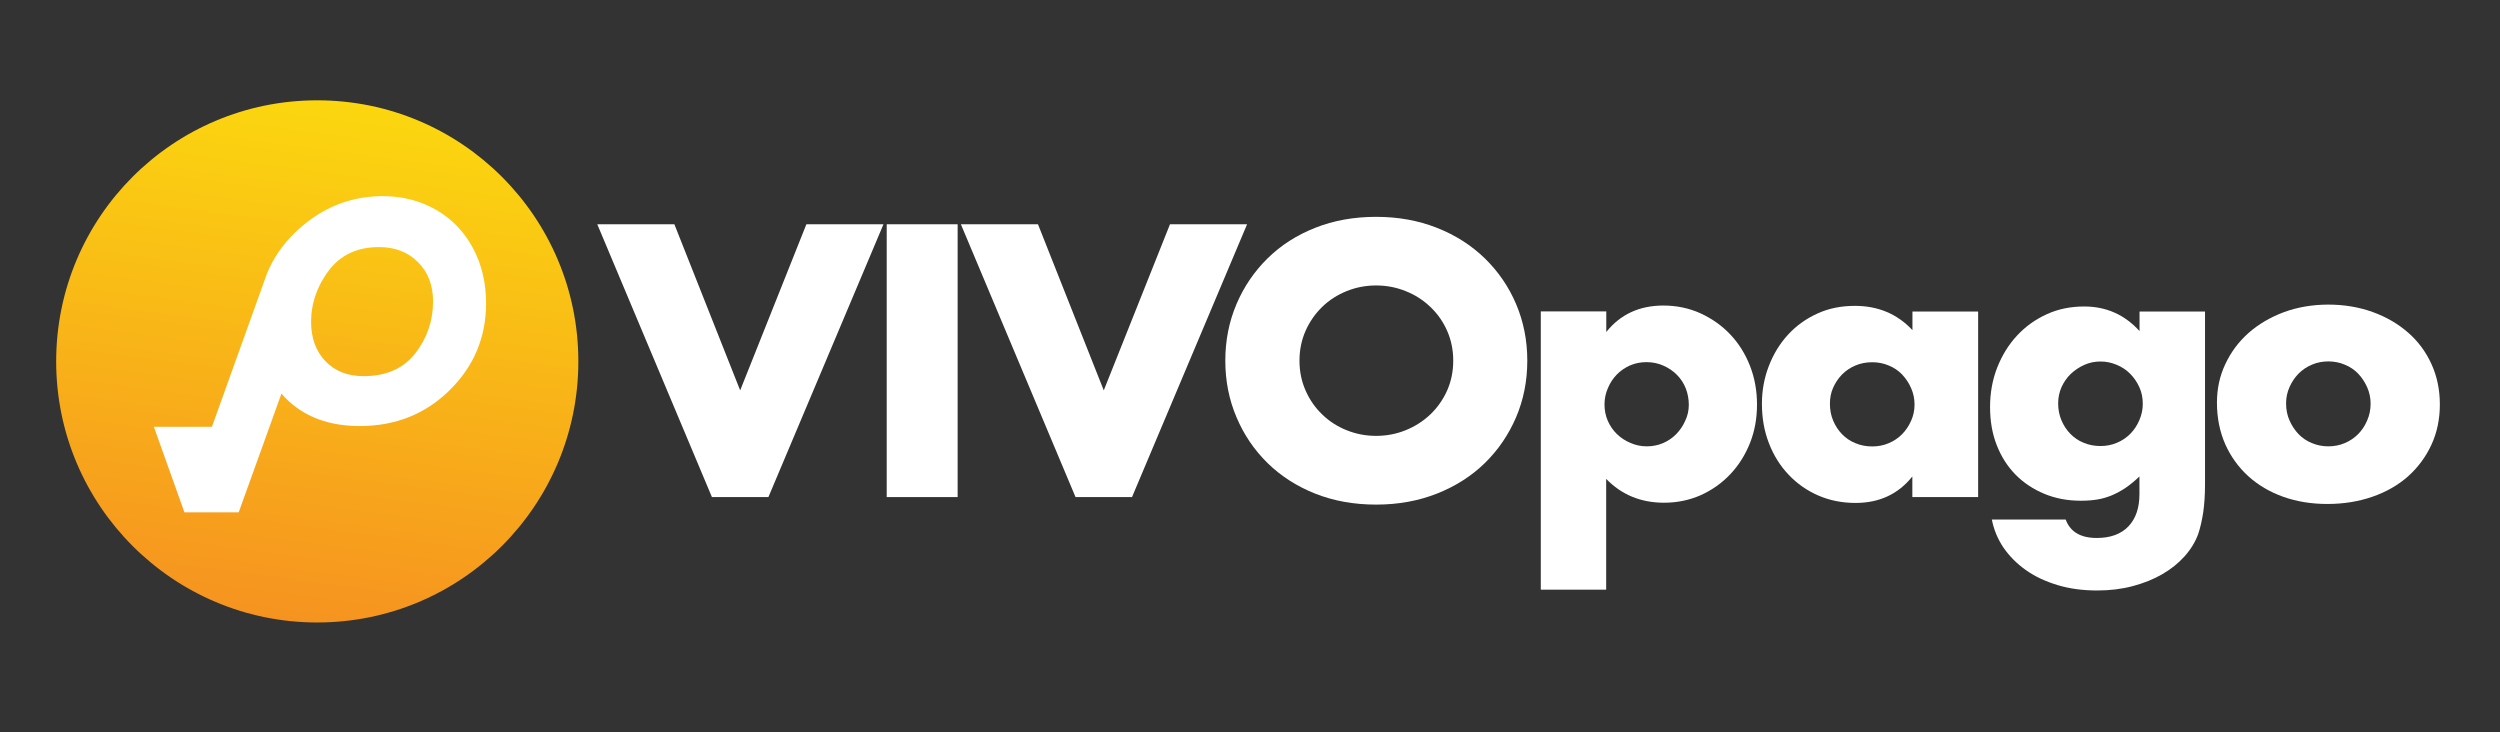
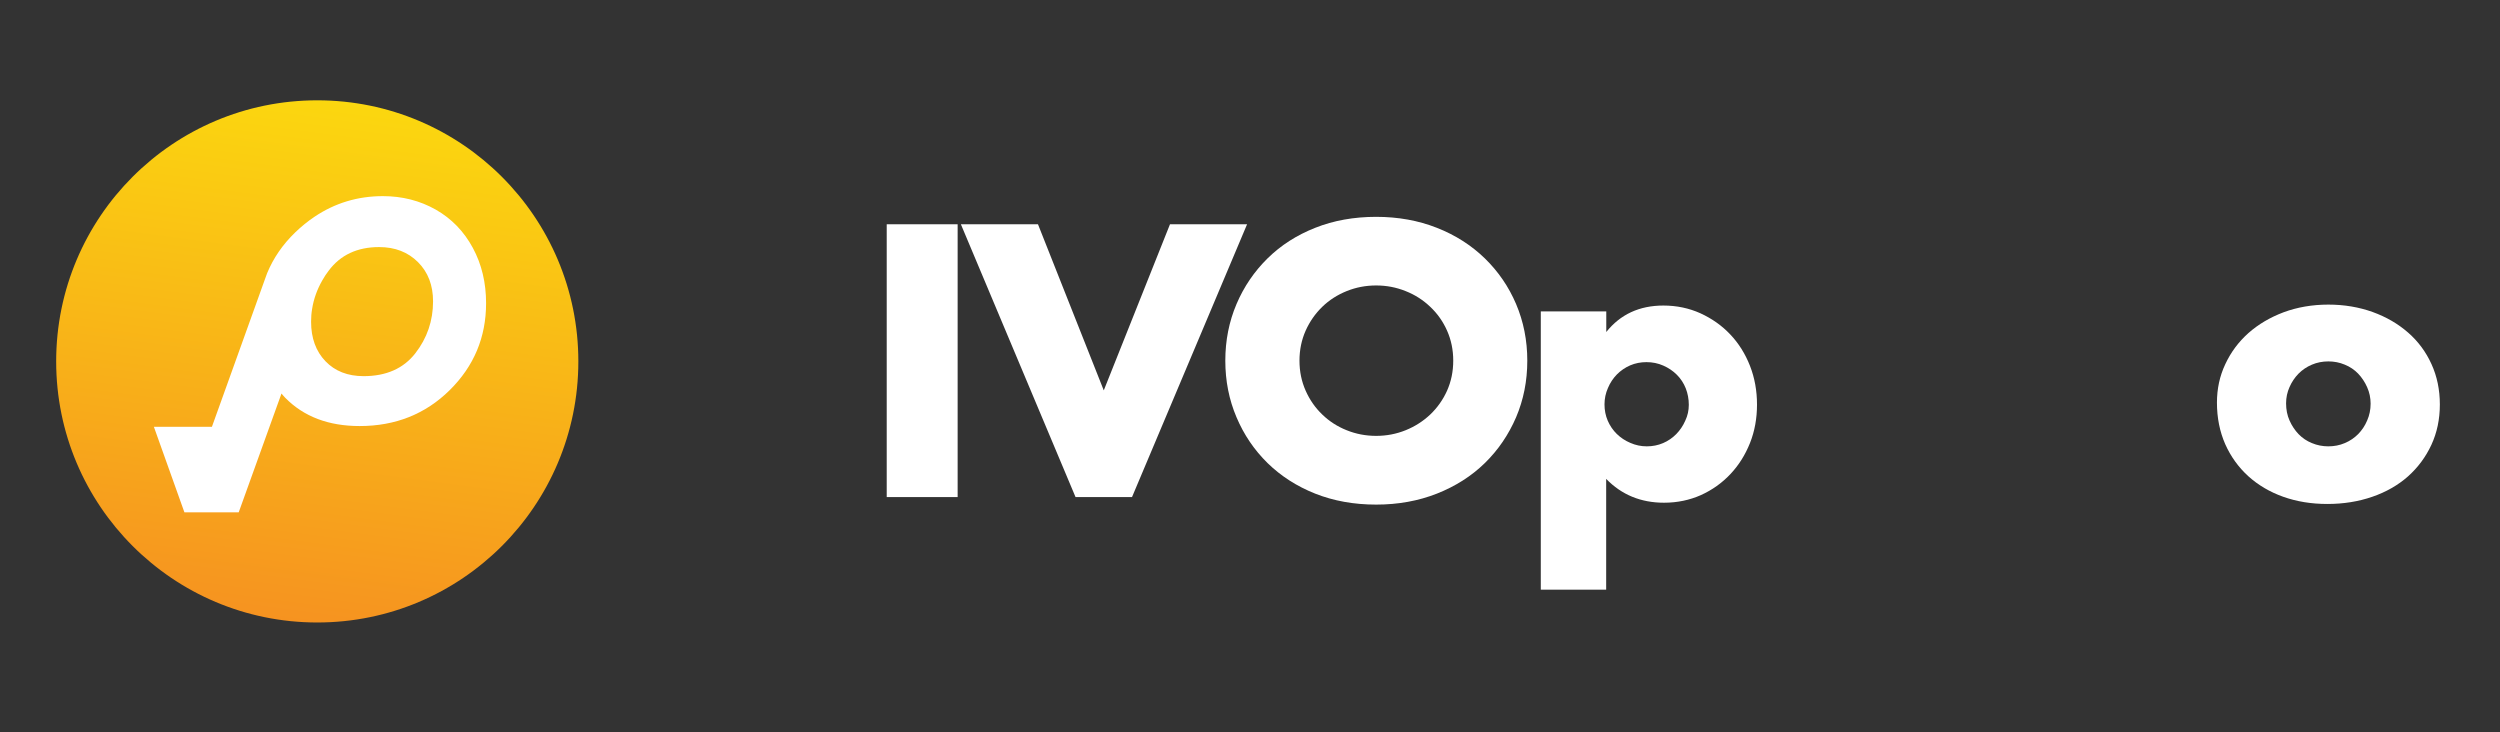
<svg xmlns="http://www.w3.org/2000/svg" version="1.1" id="Layer_1" x="0px" y="0px" viewBox="0 0 239 70" style="enable-background:new 0 0 239 70;" xml:space="preserve">
  <rect x="0" y="0" width="239" height="70" fill="#333333" stroke="none" />
  <style type="text/css">
	.st0{fill:#FFFFFF;}
	.st1{fill:url(#SVGID_1_);}
</style>
  <g>
-     <path class="st0" d="M64.47,21.44l6.29,15.88l6.33-15.88h7.37l-11,26.08h-5.4L57.1,21.44H64.47z" />
    <path class="st0" d="M91.55,21.44v26.08h-6.78V21.44H91.55z" />
    <path class="st0" d="M99.23,21.44l6.29,15.88l6.33-15.88h7.37l-11,26.08h-5.4L91.86,21.44H99.23z" />
    <path class="st0" d="M117.14,34.48c0-1.94,0.36-3.74,1.07-5.41c0.71-1.67,1.71-3.13,2.97-4.37c1.27-1.25,2.78-2.22,4.55-2.92   c1.76-0.7,3.71-1.05,5.83-1.05c2.1,0,4.03,0.35,5.81,1.05c1.78,0.7,3.3,1.68,4.58,2.92c1.28,1.25,2.28,2.7,2.99,4.37   c0.71,1.67,1.07,3.48,1.07,5.41c0,1.94-0.36,3.74-1.07,5.41c-0.72,1.67-1.71,3.13-2.99,4.38c-1.28,1.25-2.81,2.22-4.58,2.92   c-1.78,0.7-3.71,1.05-5.81,1.05c-2.12,0-4.06-0.35-5.83-1.05c-1.76-0.7-3.28-1.68-4.55-2.92c-1.27-1.25-2.26-2.7-2.97-4.38   C117.5,38.22,117.14,36.42,117.14,34.48z M124.23,34.48c0,1.04,0.2,1.99,0.59,2.87c0.39,0.88,0.92,1.64,1.59,2.28   c0.67,0.65,1.45,1.15,2.33,1.5c0.89,0.36,1.83,0.54,2.82,0.54c0.99,0,1.93-0.18,2.82-0.54c0.89-0.36,1.67-0.86,2.35-1.5   c0.68-0.65,1.22-1.41,1.61-2.28c0.39-0.88,0.59-1.83,0.59-2.87c0-1.04-0.2-1.99-0.59-2.87c-0.39-0.88-0.93-1.64-1.61-2.28   c-0.68-0.65-1.46-1.15-2.35-1.5c-0.89-0.36-1.83-0.54-2.82-0.54c-0.99,0-1.93,0.18-2.82,0.54c-0.89,0.36-1.67,0.86-2.33,1.5   c-0.67,0.65-1.2,1.41-1.59,2.28C124.43,32.49,124.23,33.44,124.23,34.48z" />
    <path class="st0" d="M153.56,56.37h-6.26v-26.6h6.26v1.97c1.34-1.68,3.16-2.53,5.46-2.53c1.27,0,2.45,0.25,3.54,0.74   c1.09,0.5,2.05,1.17,2.85,2.02c0.81,0.85,1.44,1.86,1.89,3.01c0.45,1.15,0.67,2.39,0.67,3.7c0,1.31-0.22,2.54-0.67,3.67   c-0.45,1.13-1.07,2.12-1.87,2.97c-0.8,0.85-1.74,1.52-2.82,2.01c-1.08,0.48-2.26,0.73-3.53,0.73c-2.21,0-4.06-0.76-5.53-2.28V56.37   z M161.45,38.7c0-0.55-0.1-1.08-0.29-1.57c-0.2-0.5-0.48-0.93-0.85-1.3c-0.37-0.37-0.8-0.66-1.3-0.88   c-0.5-0.22-1.03-0.33-1.61-0.33c-0.55,0-1.07,0.1-1.56,0.31c-0.48,0.21-0.9,0.5-1.26,0.86c-0.36,0.37-0.65,0.8-0.86,1.3   c-0.22,0.5-0.33,1.02-0.33,1.57c0,0.55,0.1,1.07,0.31,1.56c0.21,0.48,0.5,0.91,0.86,1.26c0.37,0.36,0.8,0.65,1.3,0.86   c0.5,0.22,1.02,0.33,1.57,0.33c0.55,0,1.07-0.1,1.56-0.31s0.9-0.5,1.26-0.86c0.36-0.37,0.65-0.8,0.86-1.28   C161.34,39.74,161.45,39.23,161.45,38.7z" />
-     <path class="st0" d="M182.82,29.78h6.29v17.74h-6.29v-1.97c-1.34,1.68-3.15,2.53-5.43,2.53c-1.29,0-2.48-0.24-3.56-0.71   c-1.08-0.47-2.03-1.13-2.84-1.99c-0.81-0.85-1.44-1.86-1.88-3.01c-0.45-1.15-0.67-2.41-0.67-3.77c0-1.27,0.22-2.47,0.66-3.61   c0.44-1.14,1.05-2.14,1.83-2.99c0.78-0.85,1.72-1.53,2.8-2.02c1.08-0.5,2.28-0.74,3.6-0.74c2.21,0,4.05,0.77,5.5,2.32V29.78z    M174.94,38.6c0,0.58,0.1,1.11,0.31,1.61c0.21,0.5,0.49,0.93,0.85,1.3c0.36,0.37,0.78,0.66,1.28,0.86c0.5,0.21,1.03,0.31,1.61,0.31   c0.55,0,1.08-0.1,1.57-0.31c0.5-0.21,0.92-0.5,1.28-0.86c0.36-0.37,0.65-0.8,0.86-1.28c0.22-0.48,0.33-1,0.33-1.56   c0-0.55-0.11-1.08-0.33-1.57c-0.22-0.5-0.51-0.93-0.86-1.3c-0.36-0.37-0.78-0.66-1.28-0.86c-0.5-0.21-1.02-0.31-1.57-0.31   c-0.58,0-1.11,0.1-1.61,0.31c-0.5,0.21-0.92,0.5-1.28,0.86c-0.36,0.37-0.64,0.79-0.85,1.26C175.04,37.53,174.94,38.04,174.94,38.6z   " />
-     <path class="st0" d="M210.8,29.78v16.53c0,0.99-0.06,1.88-0.17,2.66c-0.12,0.78-0.28,1.48-0.48,2.08c-0.28,0.76-0.71,1.47-1.3,2.13   c-0.59,0.66-1.3,1.23-2.13,1.71c-0.83,0.48-1.77,0.86-2.82,1.14c-1.05,0.28-2.19,0.42-3.41,0.42c-1.38,0-2.65-0.17-3.8-0.52   c-1.15-0.35-2.16-0.82-3.03-1.44c-0.86-0.61-1.57-1.33-2.13-2.14c-0.55-0.82-0.92-1.71-1.11-2.68h7.06   c0.44,1.18,1.43,1.76,2.97,1.76c1.31,0,2.32-0.37,3.03-1.11c0.7-0.74,1.05-1.76,1.05-3.08v-1.69c-0.46,0.44-0.9,0.8-1.33,1.09   c-0.43,0.29-0.86,0.52-1.3,0.71c-0.44,0.18-0.9,0.32-1.38,0.4c-0.48,0.08-1.01,0.12-1.59,0.12c-1.27,0-2.43-0.22-3.49-0.66   c-1.06-0.44-1.98-1.05-2.75-1.83c-0.77-0.78-1.37-1.72-1.8-2.82c-0.43-1.09-0.64-2.31-0.64-3.65c0-1.36,0.23-2.62,0.69-3.79   c0.46-1.16,1.09-2.18,1.89-3.04c0.8-0.86,1.74-1.54,2.84-2.04c1.09-0.5,2.29-0.74,3.58-0.74c2.1,0,3.86,0.78,5.29,2.35v-1.87H210.8   z M196.76,38.56c0,0.58,0.1,1.11,0.31,1.61c0.21,0.5,0.49,0.93,0.85,1.3c0.36,0.37,0.78,0.66,1.28,0.86   c0.5,0.21,1.03,0.31,1.61,0.31c0.55,0,1.08-0.1,1.57-0.31c0.5-0.21,0.92-0.5,1.28-0.86c0.36-0.37,0.65-0.8,0.86-1.3   c0.22-0.5,0.33-1.02,0.33-1.57c0-0.58-0.11-1.11-0.33-1.59c-0.22-0.48-0.51-0.91-0.88-1.28c-0.37-0.37-0.8-0.66-1.3-0.86   c-0.5-0.21-1.01-0.31-1.54-0.31c-0.55,0-1.07,0.11-1.56,0.33c-0.48,0.22-0.91,0.51-1.28,0.86c-0.37,0.36-0.66,0.78-0.88,1.26   C196.87,37.49,196.76,38.01,196.76,38.56z" />
    <path class="st0" d="M211.94,38.49c0-1.31,0.26-2.54,0.8-3.68c0.53-1.14,1.27-2.13,2.21-2.97c0.95-0.84,2.07-1.5,3.37-1.99   c1.3-0.48,2.73-0.73,4.27-0.73c1.52,0,2.93,0.24,4.24,0.71c1.3,0.47,2.43,1.13,3.39,1.97c0.96,0.84,1.7,1.84,2.23,3.01   c0.53,1.16,0.8,2.45,0.8,3.86c0,1.41-0.27,2.69-0.81,3.86c-0.54,1.16-1.29,2.17-2.23,3.01c-0.95,0.84-2.08,1.49-3.41,1.95   c-1.33,0.46-2.76,0.69-4.31,0.69c-1.52,0-2.93-0.23-4.22-0.69c-1.29-0.46-2.4-1.12-3.34-1.97c-0.93-0.85-1.67-1.87-2.2-3.06   C212.21,41.27,211.94,39.95,211.94,38.49z M218.55,38.56c0,0.6,0.11,1.15,0.33,1.64c0.22,0.5,0.51,0.93,0.86,1.3   c0.36,0.37,0.78,0.66,1.28,0.86c0.5,0.21,1.02,0.31,1.57,0.31s1.08-0.1,1.57-0.31c0.5-0.21,0.92-0.5,1.28-0.86   c0.36-0.37,0.65-0.8,0.86-1.3c0.22-0.5,0.33-1.03,0.33-1.61c0-0.55-0.11-1.08-0.33-1.57c-0.22-0.5-0.51-0.93-0.86-1.3   c-0.36-0.37-0.78-0.66-1.28-0.86c-0.5-0.21-1.02-0.31-1.57-0.31s-1.08,0.1-1.57,0.31c-0.5,0.21-0.92,0.5-1.28,0.86   c-0.36,0.37-0.65,0.8-0.86,1.28C218.66,37.49,218.55,38.01,218.55,38.56z" />
  </g>
  <linearGradient id="SVGID_1_" gradientUnits="userSpaceOnUse" x1="-81.834" y1="-1.63" x2="-31.904" y2="-1.63" gradientTransform="matrix(0.132 -0.991 0.991 0.132 39.45 -21.605)">
    <stop offset="0" style="stop-color:#F69320" />
    <stop offset="1" style="stop-color:#FBD70F" />
  </linearGradient>
  <circle class="st1" cx="30.33" cy="34.55" r="24.96" />
  <path class="st0" d="M25.34,26.66L20.26,40.8l-0.08,0h-5.47l2.92,8.18h5.19l4.09-11.36l0,0c0.12,0.14,0.23,0.28,0.36,0.41  c1.77,1.8,4.14,2.7,7.11,2.7c3.42,0,6.29-1.14,8.61-3.43c2.32-2.29,3.48-5.06,3.48-8.31c0-1.96-0.42-3.73-1.27-5.3  c-0.85-1.57-2.03-2.79-3.54-3.65c-1.52-0.86-3.21-1.29-5.06-1.29c-2.4,0-4.58,0.66-6.53,1.97c-0.64,0.43-1.26,0.93-1.85,1.5  c-1.19,1.15-2.08,2.44-2.68,3.89L25.34,26.66 M39.7,33.78c-1.13,1.45-2.78,2.18-4.94,2.18c-1.52,0-2.74-0.48-3.65-1.43  c-0.91-0.95-1.37-2.21-1.37-3.77c0-0.42,0.03-0.84,0.1-1.24c0.15-0.95,0.48-1.86,0.98-2.73c0.18-0.31,0.37-0.62,0.6-0.91  c1.12-1.5,2.73-2.26,4.82-2.26c1.52,0,2.76,0.48,3.72,1.44c0.96,0.96,1.44,2.21,1.44,3.75C41.4,30.67,40.83,32.33,39.7,33.78z" />
</svg>